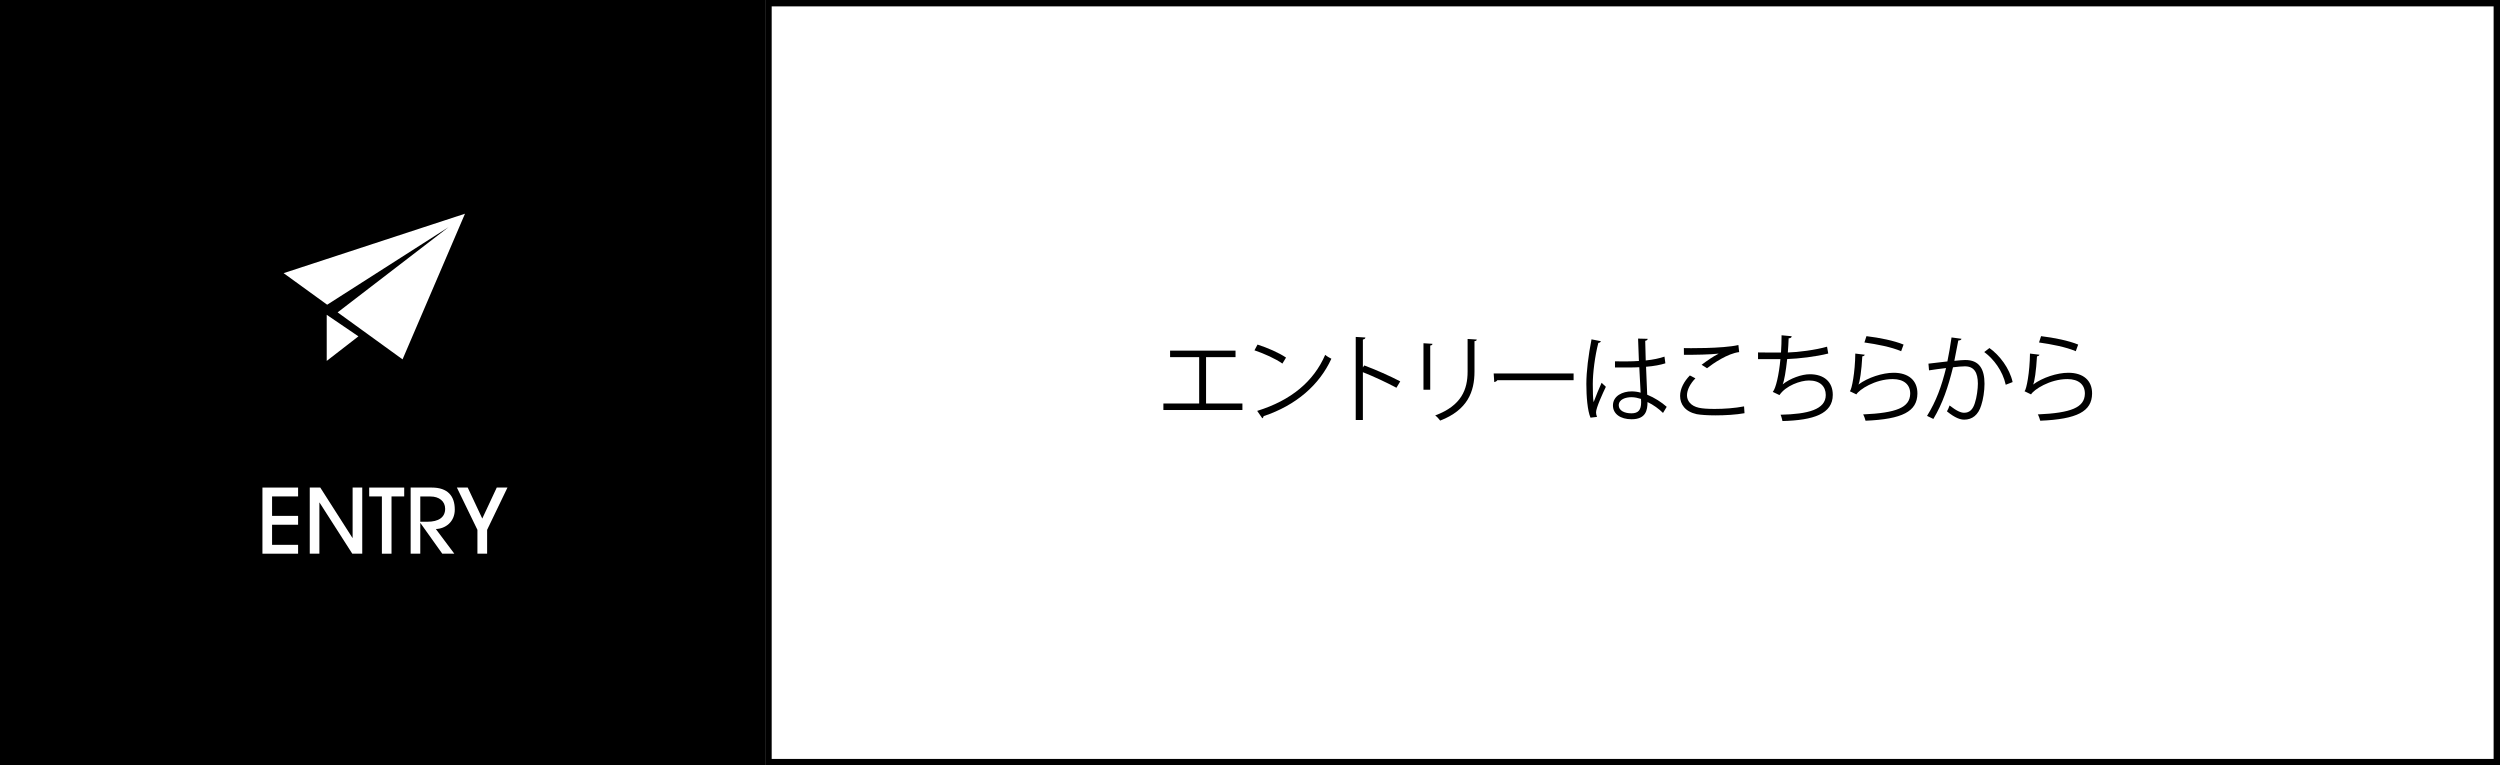
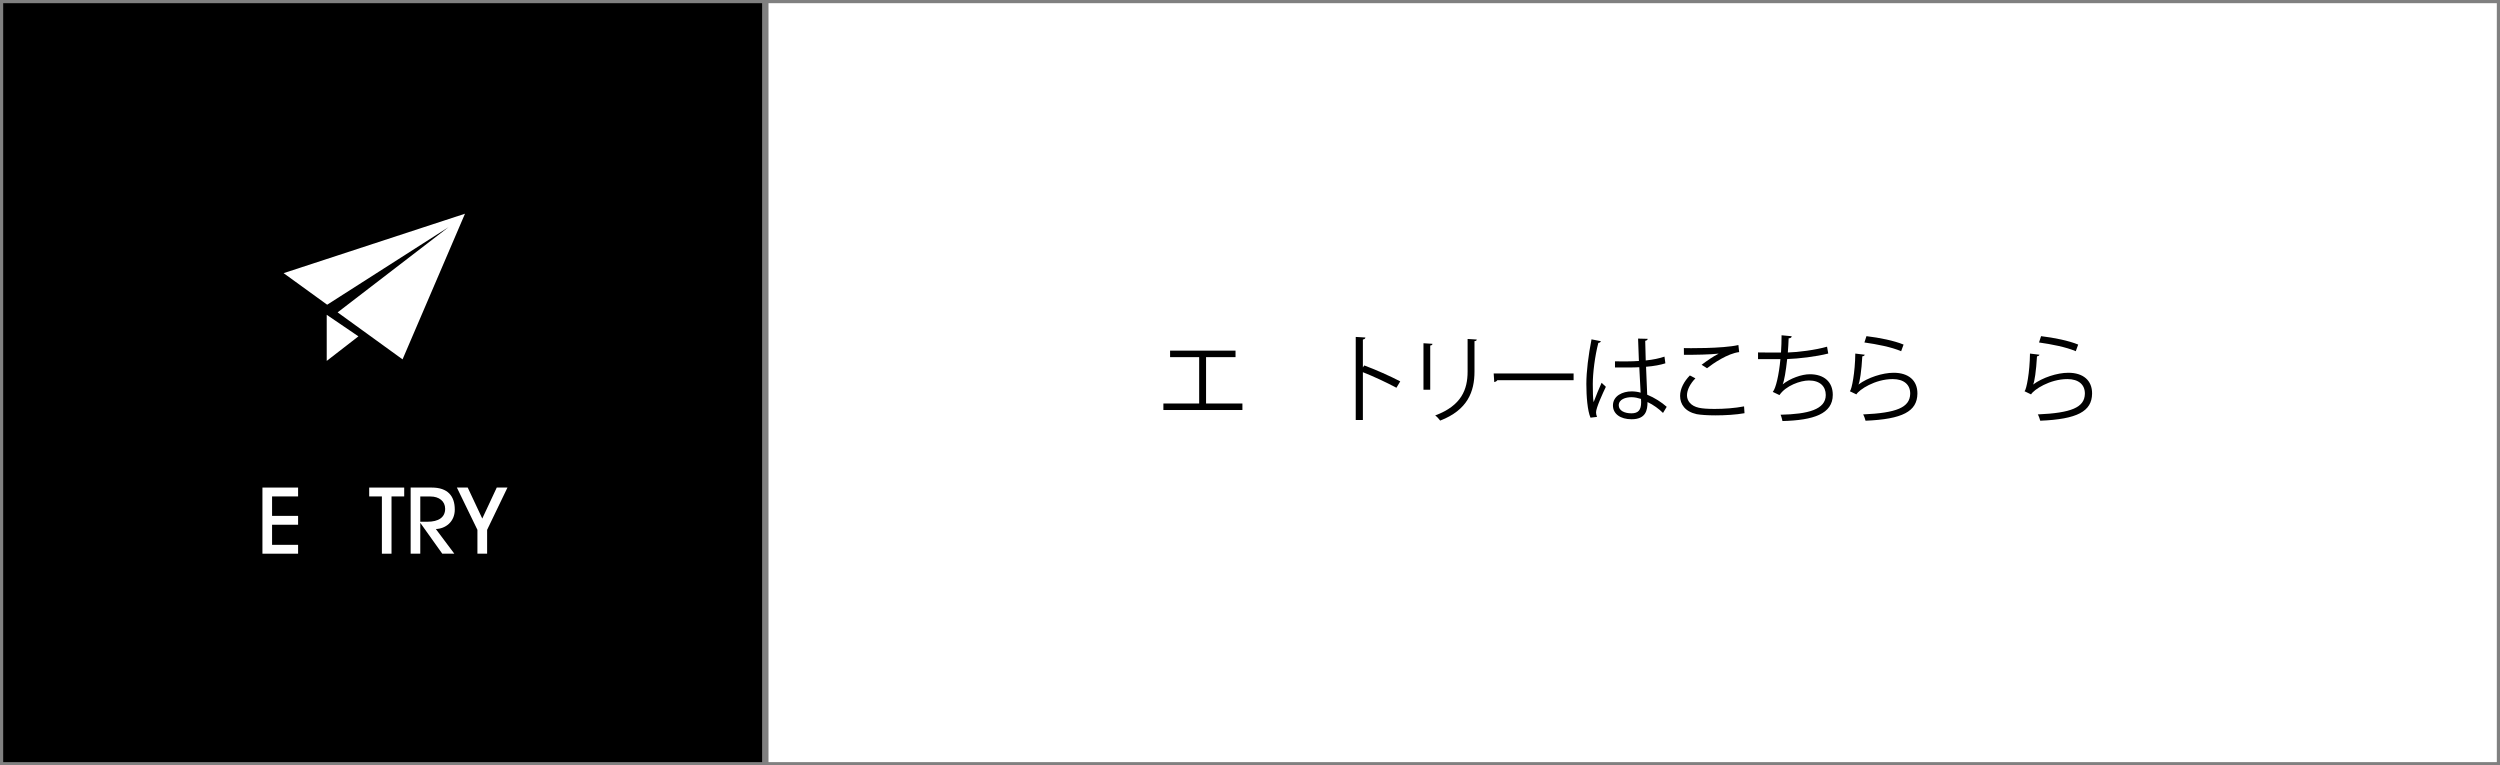
<svg xmlns="http://www.w3.org/2000/svg" id="b" data-name="レイヤー_2" width="392" height="120" viewBox="0 0 392 120">
  <rect x="0" y="0" width="392" height="120" fill="#808080" stroke="none" />
  <g id="c" data-name="レイヤー_3">
    <g>
      <g>
        <g>
          <rect x="120.5" y=".5" width="271" height="119" style="fill: #fff;" />
-           <path d="M391,1v118H121V1h270M392,0H120v120h272V0h0Z" />
        </g>
        <g>
          <path d="M183.47,54.98h10.26v1.02h-4.62v7.27h5.7v1.02h-12.39v-1.02h5.61v-7.27h-4.56v-1.02Z" />
-           <path d="M197.18,54.03c1.56.5,3.36,1.28,4.47,2.04l-.57.94c-1.08-.77-2.85-1.56-4.38-2.08l.48-.9ZM197.12,64.43c5.33-1.65,8.87-4.63,10.67-8.79.31.26.66.45.97.61-1.88,4.11-5.53,7.3-10.62,9-.02.13-.11.29-.21.34l-.81-1.17Z" />
          <path d="M218.96,60.8c-1.53-.82-3.63-1.8-5.26-2.44v7.5h-1.12v-13.03l1.51.09c-.01.17-.13.27-.39.32v4.38l.22-.32c1.75.65,4.08,1.68,5.64,2.5l-.6,1Z" />
          <path d="M223.2,61.11v-7.29l1.42.09c-.02.14-.12.24-.36.27v6.93h-1.06ZM231.56,53.24c-.02.15-.12.23-.36.25v4.77c0,3.15-1.08,6.03-5.38,7.69-.15-.23-.52-.62-.78-.81,4.15-1.54,5.08-4.11,5.08-6.88v-5.11l1.44.09Z" />
          <path d="M234.22,58.56h12.52v1.06h-11.96c-.09.15-.28.25-.48.29l-.09-1.35Z" />
          <path d="M249.39,65.49c-.47-1.08-.65-3.32-.65-5.28s.32-4.5.81-7l1.46.29c-.03.15-.18.25-.39.27-.54,2.05-.87,4.72-.87,6.46,0,1.14.02,2.28.13,2.83.33-.9.93-2.34,1.25-3.04l.67.63c-.49,1.02-1.54,3.3-1.54,4,0,.21.04.44.15.72l-1.02.12ZM253.2,56.66c1.26.01,2.52.03,3.78-.06-.06-1.29-.1-2.4-.13-3.51l1.51.04c-.01.15-.15.27-.39.31.01.96.04,1.94.08,3.08,1.18-.12,2.14-.33,2.94-.6l.14,1.05c-.72.23-1.75.44-3.03.54.06,1.67.13,3.42.18,4.38,1.14.46,2.28,1.2,3.06,1.9l-.58.96c-.62-.62-1.5-1.27-2.43-1.71-.01,1.28-.25,2.7-2.5,2.7-1.75,0-2.92-.84-2.92-2.16,0-1.53,1.54-2.21,2.92-2.21.46,0,.96.06,1.42.2-.04-.95-.13-2.52-.21-3.99-.46.03-1.09.04-1.53.04h-2.28v-.97ZM257.31,62.55c-.48-.15-.99-.27-1.48-.27-.92,0-2.01.33-2.01,1.27,0,.84.9,1.26,1.99,1.26s1.52-.54,1.52-1.74l-.02-.53Z" />
          <path d="M273.54,64.79c-1.32.24-3.06.34-4.56.34-1.26,0-2.35-.08-2.94-.19-1.82-.4-2.6-1.55-2.6-2.86,0-1.16.65-2.31,1.53-3.21l.87.45c-.84.87-1.32,1.83-1.32,2.67s.58,1.67,1.88,1.95c.53.12,1.41.18,2.45.18,1.46,0,3.19-.12,4.62-.4l.07,1.08ZM266.8,57.21c.78-.6,1.84-1.33,2.66-1.74v-.02c-1.14.14-3.75.2-5.42.18,0-.28,0-.78-.01-1.05.33.02,6.09.1,8.55-.48l.12,1.11c-1.79.21-4.08,1.77-5.04,2.53l-.85-.54Z" />
          <path d="M286.68,55.43c-1.95.5-4.67.81-6.45.87-.2,1.87-.46,3.42-.71,3.97,1.17-.94,2.98-1.59,4.26-1.59,2.23,0,3.6,1.2,3.6,3.23,0,2.98-3.01,3.99-7.89,4.11-.06-.28-.17-.73-.3-.99,4.3-.09,7.09-.82,7.09-3.09,0-1.35-.9-2.28-2.64-2.28-1.33,0-3.63.81-4.62,2.29l-1.05-.5c.48-.54.97-2.68,1.2-5.14h-3.51v-1.05c.63.02,2.48.02,3.6.02.06-.85.09-1.81.09-2.71l1.59.15c-.03.25-.21.3-.48.33-.03.75-.07,1.52-.13,2.22,1.59-.04,4.35-.39,6.15-.91l.19,1.08Z" />
          <path d="M292.4,55.62c-.06.15-.18.23-.39.25-.12,2.22-.4,4.11-.61,4.42h.01c1.47-1.09,3.76-1.84,5.52-1.84,2.31,0,3.75,1.19,3.72,3.29-.04,2.76-2.32,3.99-8.13,4.23-.08-.29-.21-.71-.38-.99,5.23-.23,7.33-1.08,7.38-3.23.02-1.44-.99-2.31-2.74-2.31-2.78,0-5.28,1.67-5.7,2.4l-1.02-.49c.3-.28.82-2.97.85-5.91l1.49.18ZM292.66,52.71c2.04.24,4.35.71,5.82,1.32l-.38,1.04c-1.54-.66-3.78-1.09-5.76-1.37l.32-.99Z" />
-           <path d="M307.56,53.12c-.03.18-.21.25-.5.27-.17.84-.43,2.29-.62,3.19.68-.07,1.29-.13,1.67-.13,2.28-.03,3.06,1.48,3.06,3.73,0,1.12-.21,2.46-.51,3.36-.46,1.53-1.42,2.26-2.67,2.26-.61,0-1.42-.25-2.71-1.3.17-.27.29-.6.41-.92,1.2.93,1.83,1.14,2.29,1.14.86,0,1.37-.54,1.67-1.5.32-.93.48-2.31.48-3.07-.01-1.71-.57-2.73-2.07-2.71-.45,0-1.07.06-1.83.15-.75,3.06-1.63,5.69-3.08,8.1l-.99-.48c1.45-2.33,2.28-4.65,2.98-7.5-.76.09-1.86.23-2.67.36l-.09-1.05c.74-.09,1.96-.23,2.97-.35.23-1.09.46-2.44.65-3.76l1.56.21ZM314.5,60.33c-.48-2.19-1.9-4.05-3.37-5.13l.81-.63c1.59,1.12,3.17,3.19,3.64,5.34l-1.08.42Z" />
          <path d="M319.79,55.62c-.06.15-.18.23-.39.25-.12,2.22-.4,4.11-.61,4.42h.01c1.47-1.09,3.76-1.84,5.52-1.84,2.31,0,3.75,1.19,3.72,3.29-.04,2.76-2.32,3.99-8.13,4.23-.08-.29-.21-.71-.38-.99,5.23-.23,7.33-1.08,7.38-3.23.02-1.44-.99-2.31-2.74-2.31-2.78,0-5.28,1.67-5.7,2.4l-1.02-.49c.3-.28.82-2.97.85-5.91l1.49.18ZM320.04,52.71c2.04.24,4.35.71,5.82,1.32l-.38,1.04c-1.54-.66-3.78-1.09-5.76-1.37l.32-.99Z" />
        </g>
      </g>
      <g>
        <g>
          <rect x=".5" y=".5" width="119" height="119" />
-           <path d="M119,1v118H1V1h118M120,0H0v120h120V0h0Z" />
+           <path d="M119,1v118H1V1h118M120,0H0v120V0h0Z" />
        </g>
        <g>
          <path d="M41.15,86.82v-10.37h5.59v1.39h-4.08v3.05h4.08v1.39h-4.08v3.15h4.08v1.39h-5.59Z" style="fill: #fff;" />
-           <path d="M55.24,86.82l-5.13-8.01h-.03v8.01h-1.51v-10.37h1.65l5.04,7.89h.03v-7.89h1.51v10.37h-1.57Z" style="fill: #fff;" />
          <path d="M59.88,86.82v-8.98h-1.99v-1.39h5.49v1.39h-1.99v8.98h-1.51Z" style="fill: #fff;" />
          <path d="M69.35,86.82l-3.42-4.8h-.03v4.8h-1.51v-10.37h3.32c2.49,0,3.6,1.32,3.6,3.45,0,1.97-1.51,3.01-2.97,3.05l2.9,3.87h-1.89ZM67.01,81.81c1.76,0,2.79-.69,2.79-2.03,0-1.19-.95-1.93-2.3-1.93h-1.6v3.96h1.11Z" style="fill: #fff;" />
          <path d="M74.86,86.82v-3.74l-3.22-6.63h1.7l2.28,4.86,2.27-4.86h1.68l-3.19,6.63v3.74h-1.51Z" style="fill: #fff;" />
        </g>
        <g>
          <polygon points="51.23 56.59 56.2 52.74 51.23 49.36 51.23 56.59" style="fill: #fff;" />
          <polygon points="44.47 42.83 51.3 47.78 70.34 35.61 52.94 48.98 63.12 56.35 72.91 33.51 44.47 42.83" style="fill: #fff;" />
        </g>
      </g>
    </g>
  </g>
</svg>